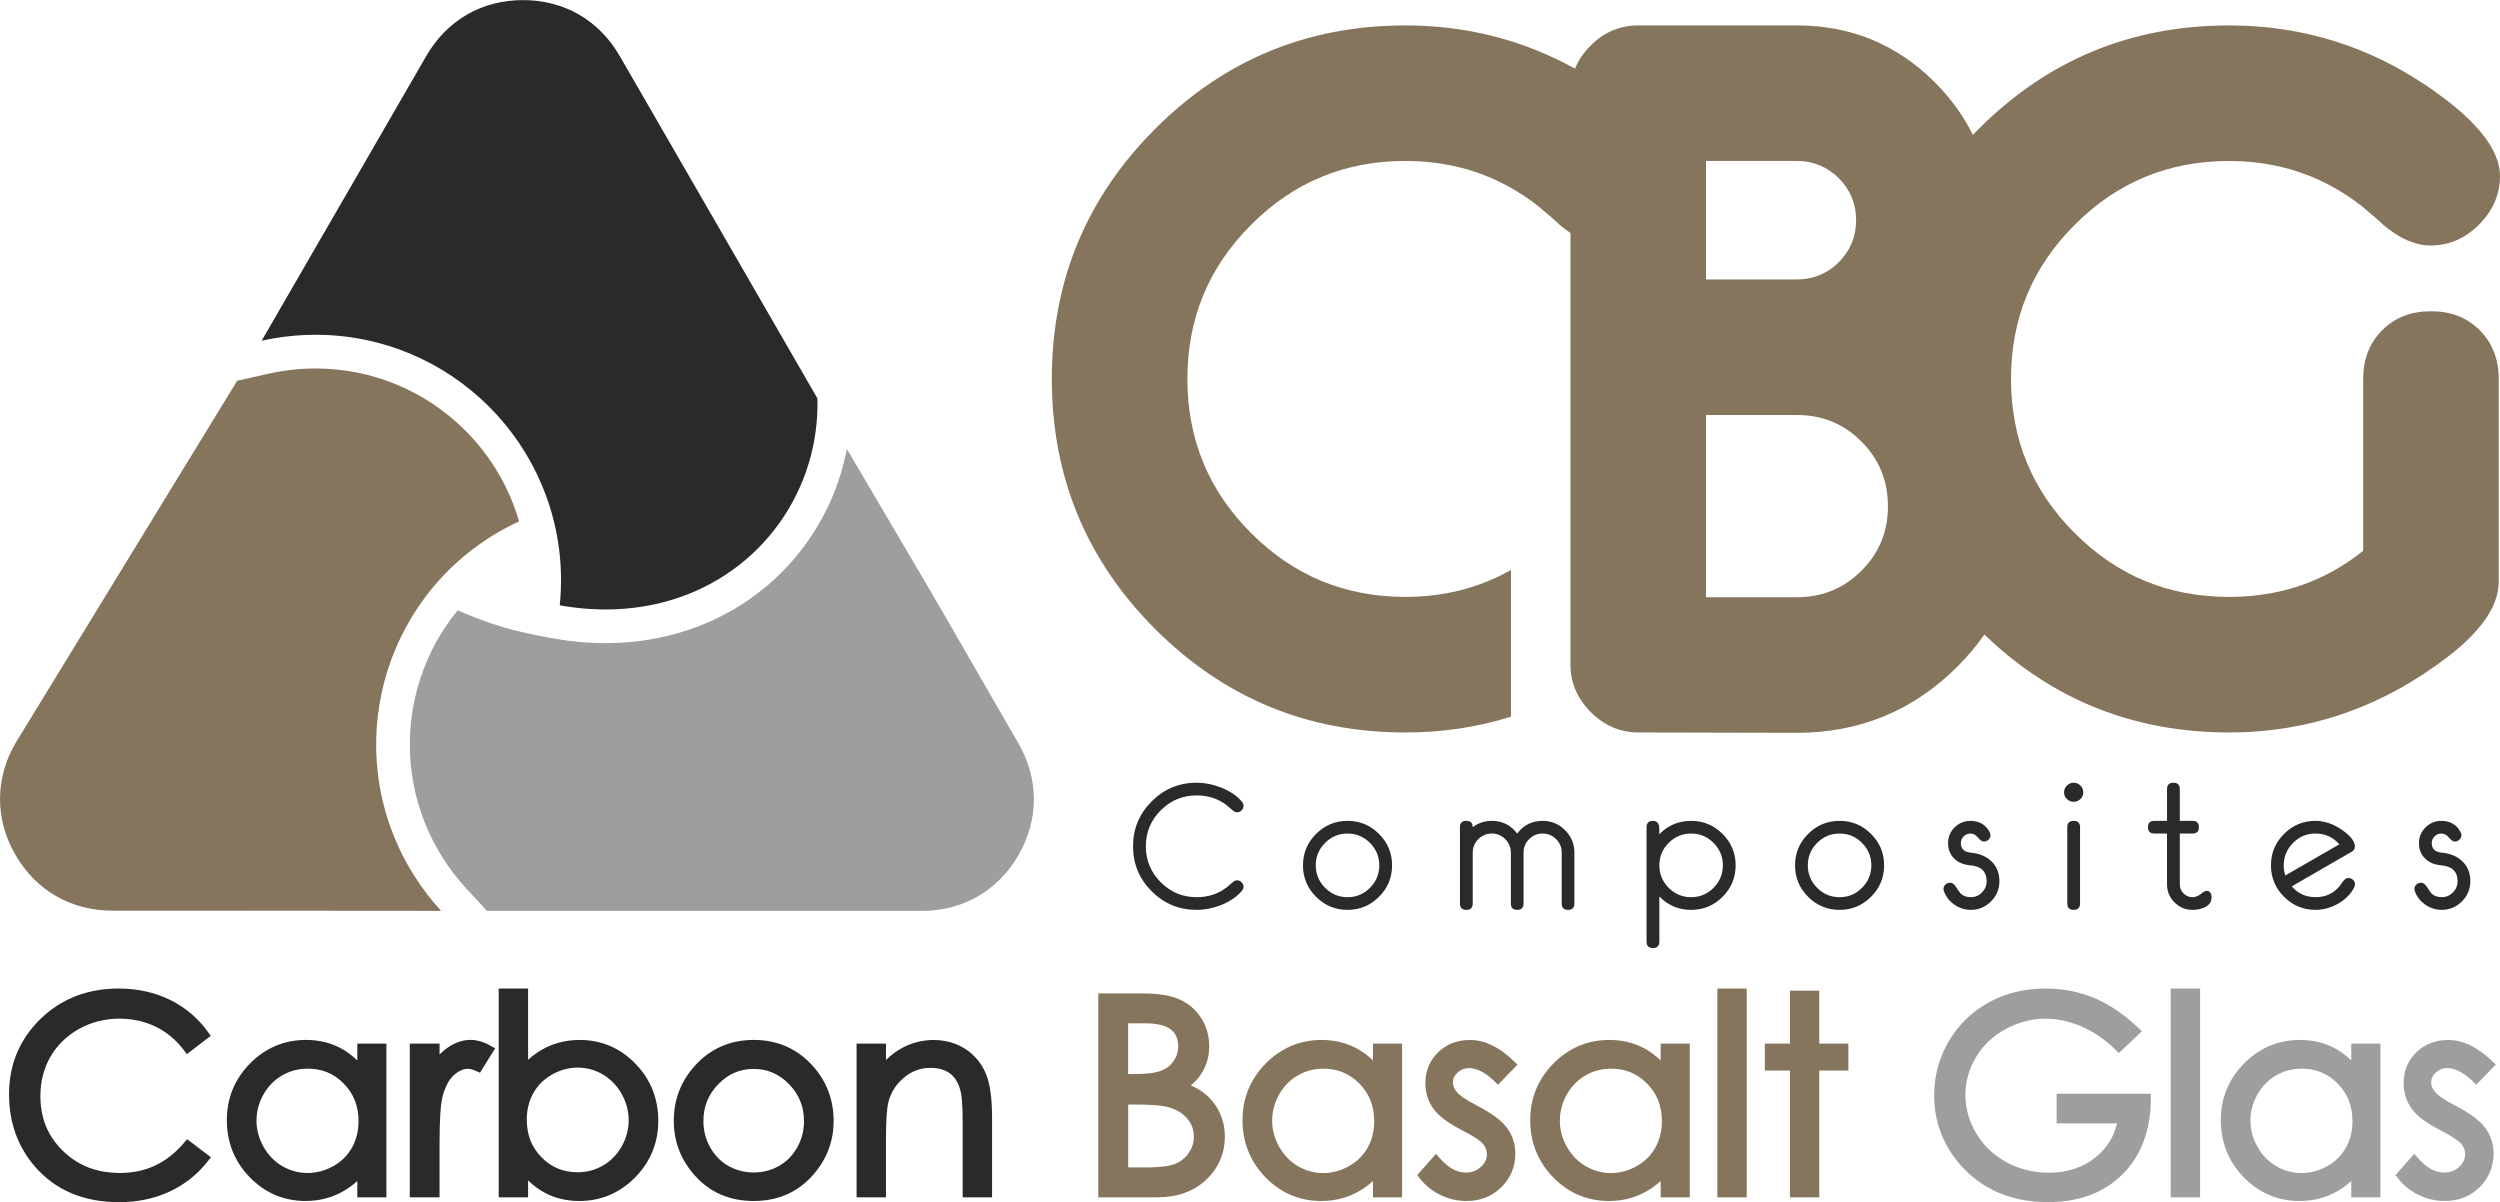
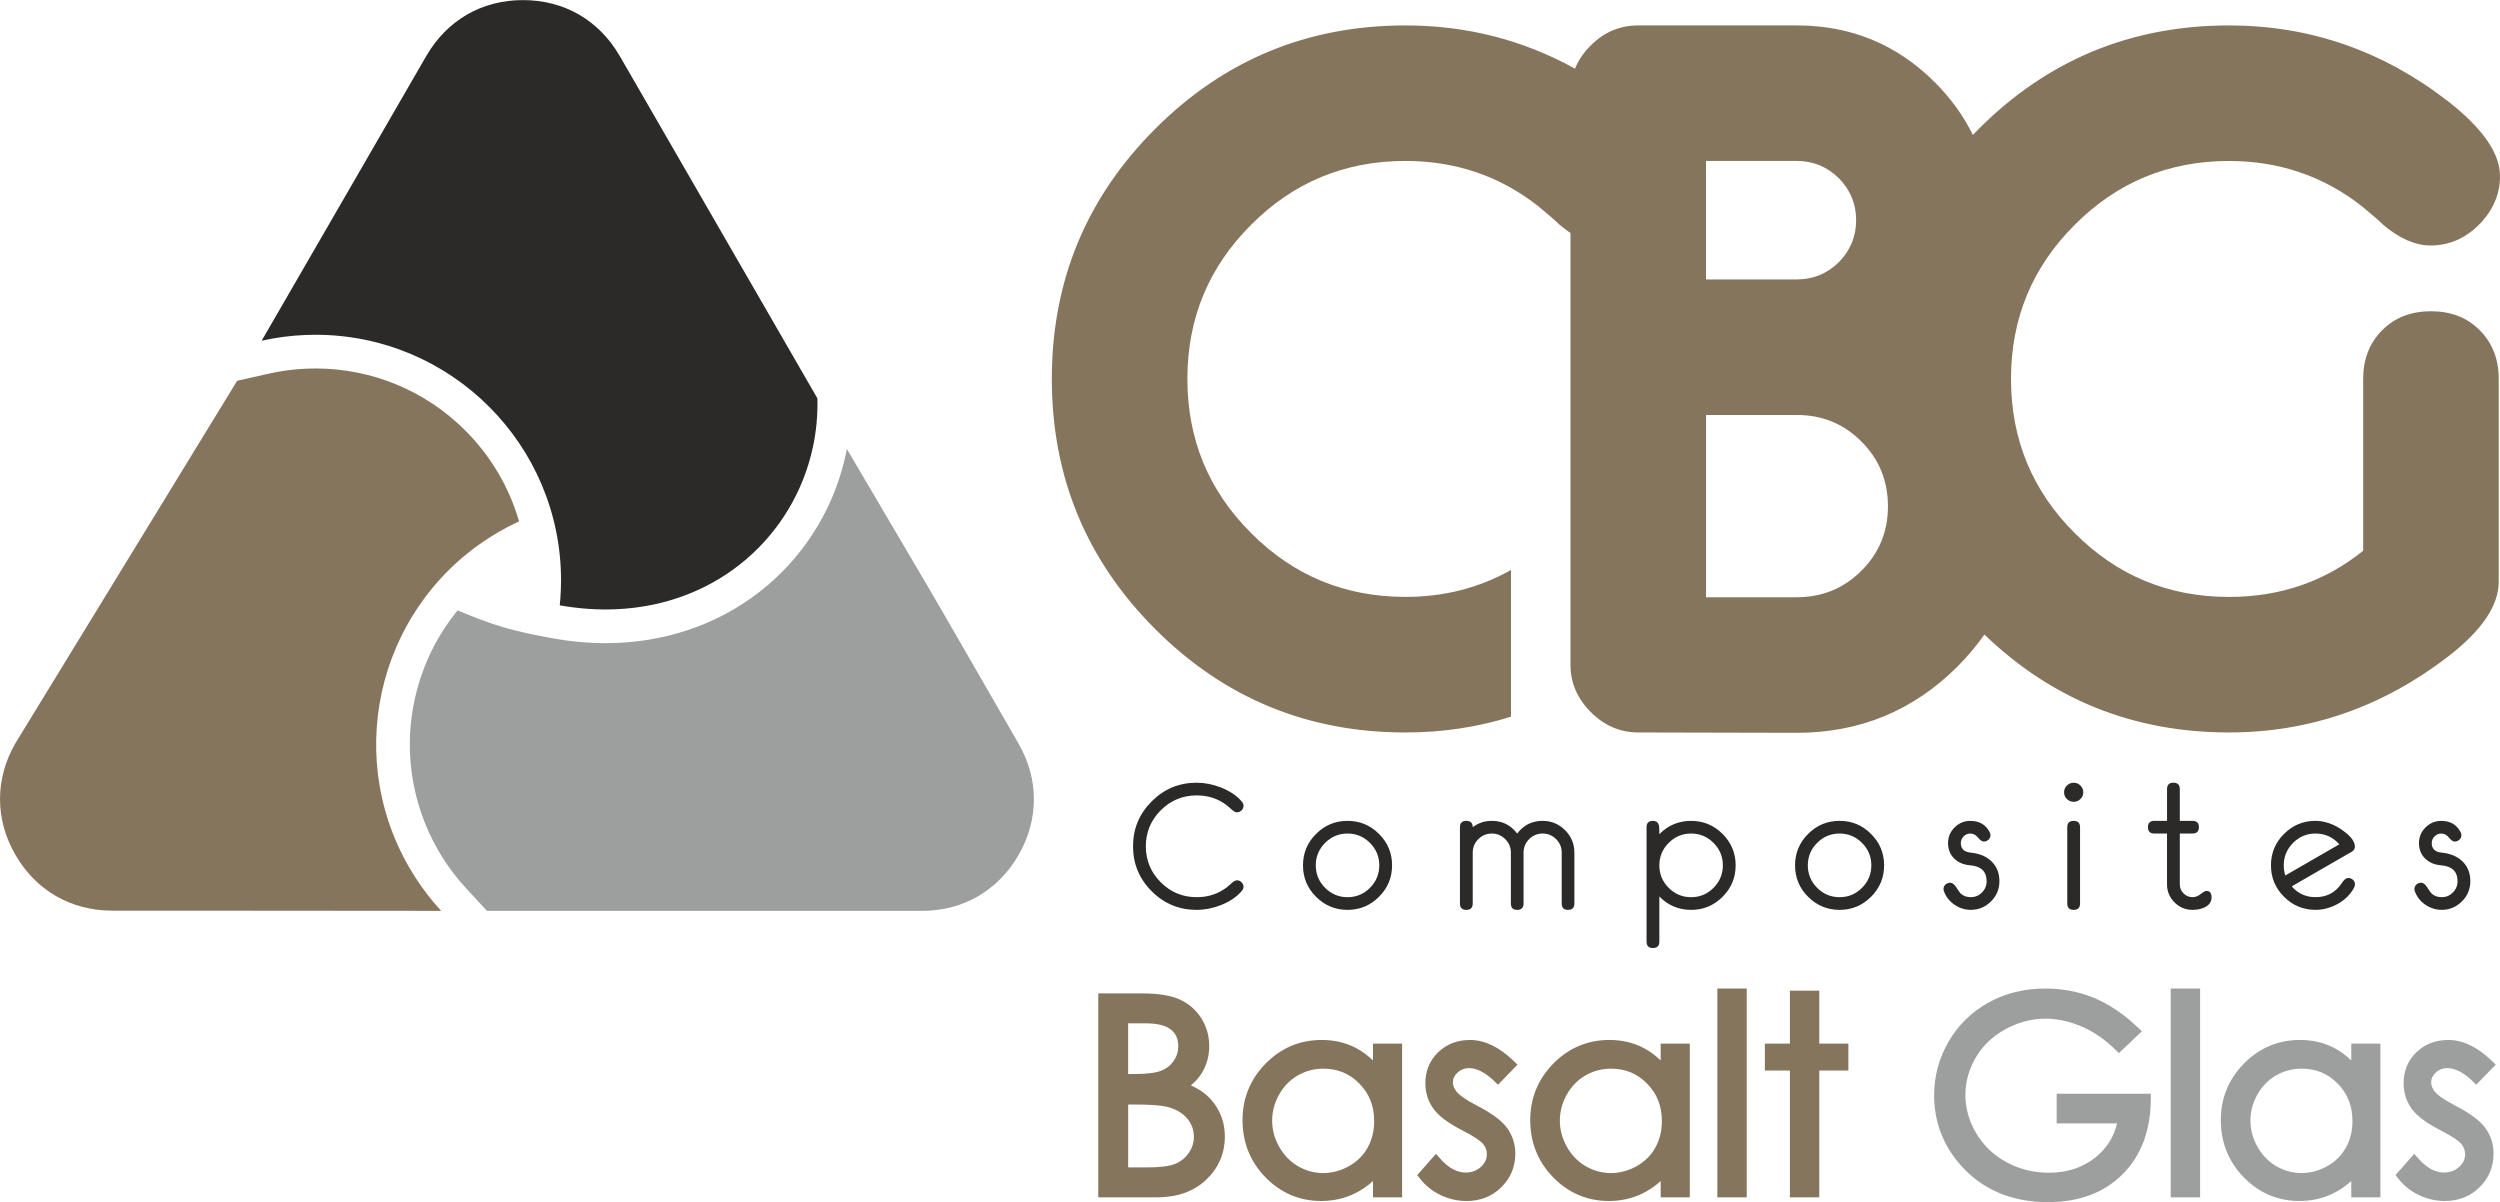
<svg xmlns="http://www.w3.org/2000/svg" xml:space="preserve" width="4.87cm" height="2.342cm" style="shape-rendering:geometricPrecision; text-rendering:geometricPrecision; image-rendering:optimizeQuality; fill-rule:evenodd; clip-rule:evenodd" viewBox="0 0 1468.82 706.25">
  <defs>
    <style type="text/css">  .fil2 {fill:#9D9E9E} .fil1 {fill:#2B2A29} .fil0 {fill:#86755D}  </style>
  </defs>
  <g id="Слой_x0020_1">
    <g id="_1472110853408">
      <path class="fil0" d="M1090.53 129.32c0,-9.61 -3.42,-17.82 -10.15,-24.66 -6.82,-6.72 -15.05,-10.15 -24.66,-10.15l-53.38 0 0 69.62 53.38 0c9.61,0 17.84,-3.42 24.66,-10.15 6.73,-6.84 10.15,-15.06 10.15,-24.67l0 0zm-202.78 291.71c-19.72,6.17 -40.4,9.27 -62.01,9.27 -57.55,0 -106.56,-20.28 -147.02,-60.75 -40.46,-40.46 -60.75,-89.47 -60.75,-147.01 0,-57.44 20.28,-106.45 60.75,-146.91 40.46,-40.47 89.47,-60.75 147.02,-60.75 35.78,0 69.03,8.48 99.64,25.4 1.97,-4.93 5.02,-9.46 9.17,-13.55 7.79,-7.91 17.19,-11.85 27.97,-11.85l93.2 0c31.71,0 58.73,11.1 81.04,33.41 9.46,9.47 16.9,19.77 22.34,30.92 1.16,-1.2 2.32,-2.39 3.51,-3.58 40.46,-40.47 89.47,-60.75 147.02,-60.75 47.51,0 90.54,14.94 128.87,44.73 20.17,15.81 30.32,30.43 30.32,43.78 0,10.78 -4.16,20.28 -12.28,28.5 -8.22,8.22 -17.73,12.28 -28.5,12.28 -8.97,0 -18.27,-4.05 -27.87,-12.17 -2.14,-2.14 -6.3,-5.76 -12.49,-10.89 -22.63,-17.72 -48.69,-26.59 -78.04,-26.59 -35.55,0 -65.77,12.5 -90.65,37.48 -24.98,24.88 -37.47,55.09 -37.47,90.54 0,35.55 12.5,65.76 37.47,90.64 24.88,24.98 55.09,37.47 90.65,37.47 30.11,0 56.37,-9.07 78.79,-27.12l0 -101c0,-11.54 3.73,-21.14 11.21,-28.62 7.47,-7.47 16.97,-11.1 28.61,-11.1 11.64,0 21.15,3.63 28.61,11.1 7.48,7.48 11.21,17.08 11.21,28.62l0 119.14c0,13.99 -9.82,28.61 -29.57,43.88 -38.65,29.79 -81.68,44.73 -128.87,44.73 -56,0 -103.91,-19.21 -143.74,-57.53 -4.64,6.63 -9.97,12.95 -16,18.99 -25.95,25.84 -57.34,38.76 -94.38,38.76l-92.99 -0.22c-10.68,0 -19.97,-4.05 -27.87,-11.96 -8,-8 -11.95,-17.29 -11.95,-27.87l0 -253.62c-2.13,-1.42 -4.26,-3.03 -6.42,-4.85 -2.14,-2.14 -6.3,-5.76 -12.49,-10.89 -22.53,-17.72 -48.58,-26.59 -78.04,-26.59 -35.56,0 -65.77,12.5 -90.65,37.48 -24.98,24.88 -37.47,55.09 -37.47,90.54 0,35.55 12.49,65.76 37.47,90.64 24.88,24.98 55.09,37.47 90.65,37.47 22.66,0 43.35,-5.27 62.01,-15.83l0 86.21zm221.47 -123.55c0,-14.95 -5.12,-27.65 -15.48,-38.01 -10.35,-10.46 -23.06,-15.7 -37.9,-15.7l-53.49 0 0 107.08 53.17 0c14.94,0 27.65,-5.12 38.01,-15.48 10.47,-10.35 15.69,-23.06 15.69,-37.9l0 0z" />
      <path class="fil1" d="M480.25 234l-116.18 -201.24 -0.02 0.01c-6.04,-10.46 -14.21,-18.67 -23.87,-24.25l0.01 -0.01c-9.62,-5.55 -20.81,-8.51 -32.91,-8.51 -12.1,0 -23.29,2.96 -32.91,8.51l0.01 0.01c-9.65,5.58 -17.83,13.79 -23.87,24.25l-0.01 -0.01c-10.32,17.86 -27.77,48.08 -43.48,75.24 -14.37,24.85 -32.11,55.53 -53.29,92.13 2.14,-0.48 4.29,-0.91 6.46,-1.3 8.19,-1.44 16.6,-2.2 25.17,-2.2 39.83,0 75.9,16.16 102.01,42.27 26.11,26.1 42.26,62.18 42.26,102.01 0,3.56 -0.14,7.18 -0.42,10.84l0 0c-0.09,1.29 -0.21,2.57 -0.34,3.85 11.43,2.02 22.42,2.73 32.87,2.3 30.35,-1.26 56.55,-12.21 76.53,-29.24 19.95,-17.01 33.73,-40.13 39.28,-65.75 2.04,-9.4 2.97,-19.1 2.71,-28.92l0 0z" />
      <path class="fil0" d="M139.35 223.64l-130.31 213c-6.02,10.42 -9.03,21.6 -9.03,32.77 0,11.17 3.01,22.34 9.03,32.76 6.05,10.48 14.21,18.69 23.84,24.24l0.03 0c9.66,5.58 20.85,8.56 32.91,8.56 11.53,0 39.93,0.01 85.66,0.04 28.92,0.02 64.78,0.05 107.7,0.09 -1.49,-1.61 -2.94,-3.26 -4.36,-4.96 -5.32,-6.34 -10.17,-13.25 -14.47,-20.69 -19.92,-34.5 -23.97,-73.82 -14.42,-109.46 9.55,-35.64 32.71,-67.66 67.21,-87.58l-0.01 -0.01c3.16,-1.82 6.36,-3.52 9.59,-5.07 0.74,-0.36 1.49,-0.71 2.24,-1.06 -5.77,-19.98 -16.53,-38.32 -31.58,-53.37 -23.43,-23.44 -54.88,-36.47 -88.03,-36.47 -7.28,0 -14.56,0.63 -21.74,1.9 -1.85,0.33 -3.7,0.7 -5.54,1.11l-18.72 4.21z" />
      <path class="fil2" d="M286.07 535.12l255.56 0c12.07,0 23.25,-2.97 32.91,-8.54l-0.01 -0.01c9.67,-5.59 17.85,-13.78 23.87,-24.21l0 -0.03c6.02,-10.43 9.03,-21.6 9.03,-32.77 0,-11.17 -3.01,-22.34 -9.03,-32.77l-43.49 -75.45c-10.96,-19.01 -36.51,-62.05 -57.35,-97.61 -0.22,1.13 -0.45,2.26 -0.69,3.39 -6.47,29.84 -22.53,56.78 -45.77,76.6 -24.92,21.25 -55.92,32.59 -88.54,33.95 -12.43,0.52 -24.88,-0.42 -37.12,-2.58 -24.57,-4.33 -36.36,-7.99 -56.59,-16.55 -11.04,13.5 -19.2,29.3 -23.83,46.56 -8.55,31.91 -4.08,65.85 12.45,94.47 3.64,6.3 7.82,12.29 12.5,17.87 1.21,1.45 2.46,2.87 3.75,4.26l12.36 13.41z" />
      <path class="fil1" d="M1451.38 517.7c0,4.62 -1.65,8.59 -4.96,11.87 -3.31,3.29 -7.25,4.94 -11.85,4.94 -3.47,0 -6.66,-1 -9.58,-3.01 -2.93,-2 -4.98,-4.6 -6.16,-7.79 -0.2,-0.54 -0.29,-1.03 -0.29,-1.49 0,-1.02 0.4,-1.89 1.17,-2.59 0.8,-0.7 1.69,-1.06 2.73,-1.06 1.18,0 2.25,0.74 3.24,2.22 1.53,2.33 2.49,3.68 2.87,4.06 1.51,1.47 3.51,2.21 6.02,2.21 2.57,0 4.76,-0.91 6.57,-2.74 1.81,-1.83 2.73,-4.04 2.73,-6.61 0,-5.7 -3.18,-8.81 -9.56,-9.36 -3.84,-0.3 -6.93,-1.57 -9.3,-3.81 -2.53,-2.37 -3.8,-5.46 -3.8,-9.26 0,-3.59 1.29,-6.67 3.86,-9.22 2.57,-2.55 5.66,-3.82 9.24,-3.82 5.22,0 8.97,2.15 11.28,6.47 0.38,0.73 0.55,1.37 0.55,1.97 0,1.02 -0.4,1.89 -1.17,2.61 -0.8,0.71 -1.71,1.1 -2.73,1.1 -1.03,0 -2.17,-0.8 -3.45,-2.36 -1.27,-1.58 -2.77,-2.35 -4.48,-2.35 -1.53,0 -2.85,0.55 -3.94,1.67 -1.1,1.12 -1.66,2.43 -1.66,3.93 0,3.37 1.95,5.24 5.86,5.62 4.98,0.48 8.96,2.13 11.98,4.94 3.22,3.01 4.84,6.97 4.84,11.87l0 0zm-76.96 -21.7c-3.75,-4.22 -8.41,-6.33 -13.99,-6.33 -5.14,0 -9.54,1.83 -13.19,5.5 -3.64,3.69 -5.48,8.07 -5.48,13.19 0,2.06 0.3,4.05 0.91,5.96l31.74 -18.31zm9.18 23.49c0,0.6 -0.16,1.23 -0.5,1.97 -2.09,3.92 -5.26,7.09 -9.5,9.48 -4.23,2.37 -8.63,3.57 -13.17,3.57 -7.21,0 -13.37,-2.55 -18.49,-7.67 -5.12,-5.1 -7.69,-11.27 -7.69,-18.51 0,-7.19 2.57,-13.35 7.69,-18.45 5.12,-5.12 11.27,-7.67 18.49,-7.67 2.57,0 5.26,0.48 8.07,1.43 3.19,1.1 6.3,2.85 9.34,5.26 3.81,2.97 5.72,5.78 5.72,8.43 0,1.33 -0.62,2.35 -1.85,3.03l-35.27 20.36c3.69,4.23 8.35,6.33 13.99,6.33 5.87,0 10.58,-2.15 14.09,-6.43 0.44,-0.64 1.15,-1.62 2.13,-2.91 0.98,-1.28 1.99,-1.92 3.05,-1.92 1.03,0 1.93,0.36 2.73,1.08 0.8,0.71 1.17,1.6 1.17,2.61l0 0zm-84.26 7.73c0,2.53 -1.3,4.44 -3.91,5.76 -2.05,1.02 -4.48,1.53 -7.29,1.53 -4.12,0 -7.63,-1.47 -10.56,-4.4 -2.92,-2.93 -4.4,-6.45 -4.4,-10.56l0 -29.88 -7.44 0c-2.52,0 -3.77,-1.26 -3.77,-3.75 0,-2.47 1.26,-3.7 3.77,-3.7l7.45 0 0 -18.67c0,-2.5 1.26,-3.75 3.76,-3.75 2.49,0 3.75,1.25 3.75,3.75l0 18.67 7.45 0c2.52,0 3.77,1.23 3.77,3.7 0,2.49 -1.25,3.75 -3.77,3.75l-7.45 0 0 29.88c0,2.05 0.73,3.82 2.2,5.3 1.45,1.47 3.21,2.21 5.25,2.21 1.67,0 3.29,-0.61 4.83,-1.85 1.55,-1.23 2.67,-1.85 3.4,-1.85 1.97,0 2.97,1.3 2.97,3.87l0 0zm-77.25 -41.3l0 44.85c0,2.49 -1.25,3.75 -3.74,3.75 -2.51,0 -3.77,-1.26 -3.77,-3.75l0 -44.85c0,-2.47 1.26,-3.7 3.77,-3.7 2.49,0 3.74,1.23 3.74,3.7l0 0zm1.9 -20.46c0,1.56 -0.56,2.86 -1.68,3.94 -1.11,1.08 -2.42,1.62 -3.96,1.62 -1.56,0 -2.87,-0.54 -3.99,-1.62 -1.12,-1.09 -1.67,-2.39 -1.67,-3.94 0,-1.53 0.55,-2.87 1.67,-3.98 1.12,-1.12 2.43,-1.67 3.99,-1.67 1.53,0 2.85,0.55 3.96,1.67 1.12,1.12 1.68,2.45 1.68,3.98l0 0zm-49.28 52.24c0,4.62 -1.65,8.59 -4.96,11.87 -3.31,3.29 -7.25,4.94 -11.85,4.94 -3.47,0 -6.65,-1 -9.58,-3.01 -2.93,-2 -4.98,-4.6 -6.16,-7.79 -0.2,-0.54 -0.3,-1.03 -0.3,-1.49 0,-1.02 0.4,-1.89 1.17,-2.59 0.8,-0.7 1.7,-1.06 2.73,-1.06 1.18,0 2.25,0.74 3.25,2.22 1.54,2.33 2.49,3.68 2.87,4.06 1.51,1.47 3.5,2.21 6.01,2.21 2.57,0 4.76,-0.91 6.57,-2.74 1.81,-1.83 2.73,-4.04 2.73,-6.61 0,-5.7 -3.18,-8.81 -9.56,-9.36 -3.84,-0.3 -6.93,-1.57 -9.3,-3.81 -2.53,-2.37 -3.8,-5.46 -3.8,-9.26 0,-3.59 1.29,-6.67 3.86,-9.22 2.57,-2.55 5.66,-3.82 9.24,-3.82 5.22,0 8.96,2.15 11.27,6.47 0.38,0.73 0.56,1.37 0.56,1.97 0,1.02 -0.4,1.89 -1.18,2.61 -0.79,0.71 -1.71,1.1 -2.73,1.1 -1.03,0 -2.17,-0.8 -3.45,-2.36 -1.28,-1.58 -2.77,-2.35 -4.48,-2.35 -1.53,0 -2.85,0.55 -3.94,1.67 -1.1,1.12 -1.65,2.43 -1.65,3.93 0,3.37 1.95,5.24 5.85,5.62 4.99,0.48 8.97,2.13 11.98,4.94 3.23,3.01 4.84,6.97 4.84,11.87l0 0zm-75.25 -9.36c0,-5.1 -1.84,-9.5 -5.48,-13.17 -3.65,-3.66 -8.04,-5.5 -13.17,-5.5 -5.14,0 -9.54,1.83 -13.19,5.5 -3.65,3.67 -5.48,8.07 -5.48,13.17 0,5.14 1.83,9.56 5.48,13.23 3.65,3.66 8.05,5.5 13.19,5.5 5.13,0 9.52,-1.83 13.17,-5.5 3.65,-3.66 5.48,-8.09 5.48,-13.23l0 0zm7.51 0c0,7.23 -2.57,13.41 -7.69,18.51 -5.12,5.12 -11.27,7.67 -18.47,7.67 -7.21,0 -13.37,-2.55 -18.49,-7.67 -5.12,-5.1 -7.68,-11.27 -7.68,-18.51 0,-7.19 2.57,-13.35 7.68,-18.45 5.12,-5.12 11.28,-7.67 18.49,-7.67 7.2,0 13.35,2.55 18.47,7.67 5.12,5.1 7.69,11.26 7.69,18.45l0 0zm-94.74 0c0,-5.1 -1.83,-9.5 -5.48,-13.17 -3.65,-3.66 -8.05,-5.5 -13.17,-5.5 -5.14,0 -9.54,1.83 -13.19,5.5 -3.65,3.67 -5.48,8.07 -5.48,13.17 0,5.14 1.83,9.56 5.48,13.23 3.65,3.66 8.05,5.5 13.19,5.5 5.12,0 9.52,-1.83 13.17,-5.5 3.64,-3.66 5.48,-8.09 5.48,-13.23l0 0zm7.51 0c0,7.23 -2.57,13.41 -7.69,18.51 -5.12,5.12 -11.27,7.67 -18.47,7.67 -7.33,0 -13.57,-2.63 -18.67,-7.87l0 26.54c0,2.49 -1.26,3.75 -3.75,3.75 -2.51,0 -3.76,-1.26 -3.76,-3.75l0 -67.26c0,-2.47 1.25,-3.7 3.74,-3.7 1.93,0 3.11,0.93 3.55,2.79 0.18,0.68 0.24,2.35 0.22,5.04 5.1,-5.22 11.32,-7.83 18.67,-7.83 7.2,0 13.35,2.55 18.47,7.67 5.12,5.1 7.69,11.26 7.69,18.45l0 0zm-94.74 22.43c0,2.49 -1.26,3.75 -3.75,3.75 -2.47,0 -3.71,-1.26 -3.71,-3.75l0 -29.88c0,-3.09 -1.09,-5.74 -3.28,-7.93 -2.19,-2.19 -4.85,-3.29 -7.91,-3.29 -3.09,0 -5.74,1.1 -7.94,3.29 -2.19,2.19 -3.28,4.84 -3.28,7.93l0 29.88c0,2.49 -1.26,3.75 -3.75,3.75 -2.47,0 -3.7,-1.26 -3.7,-3.75l0 -29.88c0,-3.09 -1.1,-5.74 -3.31,-7.93 -2.21,-2.19 -4.84,-3.29 -7.88,-3.29 -3.09,0 -5.74,1.1 -7.93,3.29 -2.2,2.19 -3.29,4.84 -3.29,7.93l0 29.88c0,2.49 -1.25,3.75 -3.74,3.75 -2.51,0 -3.77,-1.26 -3.77,-3.75l0 -44.85c0,-2.47 1.26,-3.7 3.75,-3.7 2.51,0 3.76,1.23 3.76,3.7 3.29,-2.47 7.02,-3.7 11.2,-3.7 6.22,0 11.18,2.49 14.93,7.47 3.73,-4.98 8.71,-7.47 14.94,-7.47 5.14,0 9.54,1.83 13.18,5.48 3.65,3.64 5.48,8.05 5.48,13.19l0 29.88zm-114.63 -22.43c0,-5.1 -1.83,-9.5 -5.48,-13.17 -3.64,-3.66 -8.05,-5.5 -13.17,-5.5 -5.14,0 -9.54,1.83 -13.19,5.5 -3.64,3.67 -5.48,8.07 -5.48,13.17 0,5.14 1.83,9.56 5.48,13.23 3.65,3.66 8.05,5.5 13.19,5.5 5.12,0 9.52,-1.83 13.17,-5.5 3.65,-3.66 5.48,-8.09 5.48,-13.23l0 0zm7.51 0c0,7.23 -2.57,13.41 -7.69,18.51 -5.12,5.12 -11.27,7.67 -18.47,7.67 -7.21,0 -13.37,-2.55 -18.49,-7.67 -5.12,-5.1 -7.69,-11.27 -7.69,-18.51 0,-7.19 2.57,-13.35 7.69,-18.45 5.12,-5.12 11.28,-7.67 18.49,-7.67 7.2,0 13.35,2.55 18.47,7.67 5.12,5.1 7.69,11.26 7.69,18.45l0 0zm-87.27 12.65c0,0.84 -0.38,1.69 -1.18,2.57 -2.89,3.37 -6.89,6.08 -12.03,8.13 -4.82,1.89 -9.6,2.83 -14.34,2.83 -10.31,0 -19.12,-3.64 -26.42,-10.96 -7.31,-7.29 -10.95,-16.09 -10.95,-26.42 0,-10.28 3.66,-19.09 10.98,-26.38 7.31,-7.31 16.12,-10.95 26.4,-10.95 4.74,0 9.52,0.94 14.34,2.83 5.14,2.05 9.15,4.74 12.03,8.07 0.8,0.94 1.18,1.81 1.18,2.63 0,1.03 -0.38,1.94 -1.16,2.69 -0.75,0.78 -1.67,1.18 -2.69,1.18 -0.8,0 -1.65,-0.4 -2.57,-1.19 -0.75,-0.68 -1.93,-1.67 -3.5,-2.99 -5.04,-3.85 -10.92,-5.76 -17.63,-5.76 -8.23,0 -15.26,2.93 -21.1,8.76 -5.83,5.86 -8.76,12.89 -8.76,21.12 0,8.25 2.93,15.3 8.76,21.16 5.84,5.84 12.87,8.76 21.1,8.76 6.72,0 12.59,-1.91 17.63,-5.75 0.75,-0.7 1.94,-1.67 3.5,-2.99 0.92,-0.78 1.78,-1.17 2.57,-1.17 1.02,0 1.94,0.38 2.69,1.16 0.78,0.77 1.16,1.67 1.16,2.69l0 0z" />
-       <path class="fil1" d="M69.88 706.25c-20.71,0 -37.32,-7.04 -49.37,-20.91 -10.09,-11.7 -15.2,-26 -15.2,-42.5 0,-17.41 6.2,-32.28 18.43,-44.19 12.2,-11.89 27.67,-17.91 45.98,-17.91 11.03,0 21.16,2.23 30.09,6.61 8.98,4.42 16.44,10.68 22.16,18.63l1.84 2.55 -14 10.74 -1.97 -2.57c-4.6,-5.99 -10.18,-10.58 -16.59,-13.66 -13.45,-6.43 -31.11,-6.31 -44.89,1.45 -7.17,4.04 -12.78,9.51 -16.7,16.29 -3.93,6.79 -5.92,14.56 -5.92,23.08 0,13.02 4.33,23.58 13.24,32.27 8.93,8.72 19.92,12.95 33.6,12.95 15.02,0 27.25,-5.73 37.38,-17.52l1.98 -2.31 13.99 10.61 -2.03 2.59c-5.94,7.55 -13.45,13.48 -22.33,17.61 -8.84,4.12 -18.83,6.2 -29.68,6.2zm512.98 -2.85l-17.26 0 0 -43.23c0,-11.65 -0.6,-16.52 -1.11,-18.56 -1.09,-4.85 -3.12,-8.45 -6.05,-10.76 -2.99,-2.36 -6.87,-3.5 -11.87,-3.5 -5.79,0 -10.85,1.87 -15.45,5.73 -4.67,3.89 -7.67,8.59 -9.15,14.34 -0.95,3.85 -1.44,11.27 -1.44,21.99l0 33.98 -17.26 0 0 -90.31 17.26 0 0 9.65c3,-2.92 6.19,-5.31 9.55,-7.12 11.55,-6.29 26.51,-6.31 37.11,0.63 5.38,3.53 9.4,8.34 11.95,14.3 2.51,5.85 3.73,14.5 3.73,26.47l0 46.39zm-140.04 -75.43c-8.13,0 -14.94,2.94 -20.8,8.96 -5.89,6.05 -8.75,13.18 -8.75,21.78 0,5.47 1.35,10.64 4,15.37 2.63,4.69 6.22,8.36 10.68,10.9 8.97,5.11 20.77,5.11 29.74,0 4.45,-2.54 8.05,-6.21 10.69,-10.9 2.65,-4.72 3.99,-9.9 3.99,-15.37 0,-8.6 -2.87,-15.73 -8.78,-21.78 -5.89,-6.03 -12.68,-8.96 -20.76,-8.96zm0.04 77.59c-13.74,0 -25.15,-4.76 -33.9,-14.17 -8.7,-9.34 -13.1,-20.41 -13.1,-32.91 0,-12.38 4.17,-23.27 12.41,-32.39 9.1,-10.06 20.73,-15.16 34.59,-15.16 13.8,0 25.41,5.08 34.5,15.08 8.25,9.11 12.42,20.03 12.42,32.46 0,12.5 -4.41,23.57 -13.1,32.91 -8.75,9.4 -20.14,14.17 -33.82,14.17zm-103.32 -78.36c-5.3,0 -10.41,1.37 -15.2,4.08 -4.82,2.74 -8.42,6.31 -10.99,10.9 -2.56,4.57 -3.85,9.83 -3.85,15.6 0,8.92 2.83,16.14 8.64,22.08 5.79,5.93 12.74,8.81 21.25,8.81 5.39,0 10.42,-1.34 14.97,-3.99 4.54,-2.64 8.21,-6.42 10.91,-11.22 2.75,-4.9 4.09,-9.93 4.09,-15.37 0,-5.37 -1.39,-10.57 -4.13,-15.44 -2.72,-4.86 -6.42,-8.7 -11.01,-11.4 -4.57,-2.69 -9.51,-4.05 -14.69,-4.05zm0.74 78.36c-7.32,0 -14.07,-1.6 -20.06,-4.76 -3.55,-1.88 -6.88,-4.33 -9.95,-7.33l0 9.93 -17.26 0 0 -122.66 17.26 0 0 41.86c3.27,-2.97 6.78,-5.38 10.49,-7.21 6.03,-2.95 12.7,-4.44 19.83,-4.44 12.7,0 23.7,4.67 32.68,13.89 8.96,9.19 13.5,20.48 13.5,33.58 0,12.94 -4.59,24.16 -13.63,33.32 -9.06,9.17 -20.12,13.83 -32.86,13.83zm-82.02 -2.16l-17.5 0 0 -90.31 17.5 0 0 6.41c1.74,-1.76 3.54,-3.25 5.38,-4.46 7.4,-4.82 15.48,-5.81 24.32,-0.84l2.94 1.66 -8.87 14.34 -2.57 -1.11c-2.3,-0.99 -3.67,-1.2 -4.42,-1.2 -2.8,0 -5.5,1.18 -8.25,3.62 -2.85,2.52 -5.09,6.63 -6.66,12.21 -1.25,4.46 -1.88,13.91 -1.88,28.09l0 31.6zm-77.55 -75.59c-5.4,0 -10.44,1.35 -15,3.99 -4.55,2.65 -8.23,6.42 -10.93,11.21 -2.71,4.82 -4.08,9.98 -4.08,15.34 0,5.32 1.39,10.47 4.12,15.34 2.74,4.87 6.45,8.7 11.02,11.38 9.23,5.42 20.53,5.34 29.98,0.01 4.8,-2.71 8.39,-6.25 10.96,-10.85 2.56,-4.55 3.86,-9.8 3.86,-15.58 0,-8.89 -2.83,-16.11 -8.66,-22.04 -5.8,-5.93 -12.76,-8.81 -21.27,-8.81zm-1.2 77.74c-12.72,0 -23.72,-4.67 -32.71,-13.88 -8.97,-9.19 -13.52,-20.51 -13.52,-33.66 0,-12.9 4.59,-24.07 13.64,-33.26 9.07,-9.17 20.13,-13.82 32.89,-13.82 7.38,0 14.18,1.6 20.19,4.76 3.56,1.89 6.89,4.32 9.93,7.3l0 -9.9 17.11 0 0 90.31 -17.11 0 0 -9.56c-3.29,2.97 -6.82,5.38 -10.55,7.22 -6.05,2.98 -12.74,4.49 -19.88,4.49z" />
      <path class="fil0" d="M1068.88 703.41l-17.26 0 0 -74.51 -14.72 0 0 -15.8 14.72 0 0 -31.12 17.26 0 0 31.12 17.1 0 0 15.8 -17.1 0 0 74.51zm-406.05 -72.43l3.24 0c7.43,0 12.87,-0.66 16.18,-1.96 3.13,-1.24 5.51,-3.12 7.32,-5.76 1.81,-2.63 2.68,-5.47 2.68,-8.68 0,-4.19 -1.39,-7.37 -4.26,-9.71 -3.01,-2.45 -8.15,-3.7 -15.29,-3.7l-9.89 0 0 29.81zm0 54.86l10.81 0c7.83,0 13.54,-0.74 16.97,-2.17 3.3,-1.39 5.88,-3.49 7.86,-6.42 1.99,-2.92 2.96,-5.98 2.96,-9.35 0,-4.26 -1.35,-7.87 -4.13,-11.04 -2.87,-3.26 -6.75,-5.45 -11.9,-6.7 -3.6,-0.85 -10.13,-1.29 -19.4,-1.29l-3.16 0 0 36.98zm16.8 17.57l-34.36 0 0 -119.81 25.58 0c9.54,0 16.75,1.14 22.04,3.47 5.39,2.37 9.71,6.09 12.86,11.04 3.12,4.93 4.71,10.47 4.71,16.46 0,5.61 -1.39,10.8 -4.13,15.41 -1.71,2.89 -3.94,5.45 -6.64,7.65 3.53,1.59 6.42,3.35 8.74,5.34 3.51,2.98 6.29,6.65 8.25,10.88 1.96,4.23 2.95,8.88 2.95,13.82 0,9.98 -3.69,18.52 -10.99,25.43 -7.24,6.85 -17,10.32 -28.99,10.32zm97.81 -75.59c-5.39,0 -10.44,1.35 -15,3.99 -4.55,2.64 -8.23,6.42 -10.93,11.21 -2.71,4.83 -4.08,9.99 -4.08,15.34 0,5.32 1.38,10.47 4.12,15.34 2.73,4.87 6.44,8.7 11.01,11.38 9.31,5.47 20.44,5.39 29.99,0.01 4.8,-2.71 8.39,-6.25 10.95,-10.85 2.57,-4.56 3.87,-9.8 3.87,-15.58 0,-8.89 -2.84,-16.1 -8.66,-22.04 -5.81,-5.93 -12.77,-8.81 -21.28,-8.81zm-1.2 77.74c-12.7,0 -23.71,-4.67 -32.71,-13.88 -8.96,-9.19 -13.51,-20.51 -13.51,-33.66 0,-12.9 4.58,-24.07 13.64,-33.26 9.06,-9.17 20.14,-13.82 32.89,-13.82 7.38,0 14.18,1.6 20.19,4.76 3.56,1.89 6.89,4.32 9.93,7.3l0 -9.9 17.11 0 0 90.31 -17.11 0 0 -9.56c-3.29,2.97 -6.82,5.38 -10.55,7.22 -6.04,2.98 -12.73,4.49 -19.88,4.49zm85.41 0c-5.31,0 -10.43,-1.17 -15.25,-3.48 -4.81,-2.29 -8.88,-5.53 -12.07,-9.63l-1.65 -2.12 10.98 -12.47 2.43 2.74c4.91,5.55 9.86,8.24 15.12,8.24 3.52,0 6.41,-1.09 8.86,-3.31 2.35,-2.15 3.5,-4.57 3.5,-7.39 0,-2.32 -0.74,-4.35 -2.26,-6.17 -1.16,-1.37 -4.32,-3.92 -12.56,-8.13 -8.13,-4.19 -13.55,-8.29 -16.61,-12.55 -3.12,-4.35 -4.69,-9.37 -4.69,-14.91 0,-7.26 2.52,-13.39 7.5,-18.2 4.96,-4.8 11.26,-7.23 18.73,-7.23 8.55,0 17.15,4.12 25.56,12.24l2.33 2.25 -11.45 11.81 -2.32 -2.25c-8.1,-7.85 -16.32,-9.66 -21.47,-4.88 -1.85,1.71 -2.71,3.53 -2.71,5.71 0,1.96 0.76,3.82 2.34,5.71 1.22,1.51 4.28,4.1 11.96,8.06 8.56,4.43 14.27,8.67 17.48,12.96 3.25,4.48 4.9,9.55 4.9,15.11 0,7.75 -2.77,14.42 -8.22,19.79 -5.43,5.37 -12.3,8.1 -20.41,8.1zm84.82 -77.74c-5.39,0 -10.44,1.35 -15,3.99 -4.55,2.64 -8.23,6.42 -10.93,11.21 -2.71,4.83 -4.08,9.99 -4.08,15.34 0,5.32 1.38,10.47 4.12,15.34 2.73,4.87 6.44,8.7 11.01,11.38 9.31,5.47 20.44,5.39 29.99,0.01 4.8,-2.71 8.38,-6.25 10.96,-10.85 2.56,-4.56 3.86,-9.8 3.86,-15.58 0,-8.89 -2.84,-16.1 -8.66,-22.04 -5.81,-5.93 -12.77,-8.81 -21.28,-8.81zm-1.19 77.74c-12.71,0 -23.72,-4.67 -32.72,-13.88 -8.96,-9.19 -13.51,-20.51 -13.51,-33.66 0,-12.9 4.59,-24.07 13.64,-33.26 9.07,-9.17 20.14,-13.82 32.9,-13.82 7.38,0 14.17,1.6 20.18,4.76 3.57,1.89 6.89,4.32 9.93,7.3l0 -9.9 17.11 0 0 90.31 -17.11 0 0 -9.56c-3.29,2.97 -6.81,5.38 -10.55,7.22 -6.05,2.98 -12.74,4.49 -19.88,4.49zm80.98 -2.16l-17.27 0 0 -122.66 17.27 0 0 122.66z" />
      <path class="fil2" d="M1203.47 706.25c-21.85,0 -39.43,-7.59 -52.23,-22.55 -9.87,-11.54 -14.88,-25.08 -14.88,-40.25 0,-11.26 2.87,-21.88 8.53,-31.6 5.68,-9.72 13.55,-17.41 23.42,-22.89 9.84,-5.45 21.1,-8.22 33.47,-8.22 9.99,0 19.53,1.83 28.34,5.44 8.78,3.59 17.47,9.42 25.82,17.32l2.48 2.35 -13.53 12.83 -2.23 -2.2c-6,-5.9 -12.65,-10.43 -19.77,-13.48 -15.94,-6.79 -31.01,-5.75 -44.56,1.6 -7.49,4.07 -13.36,9.65 -17.44,16.56 -4.1,6.94 -6.17,14.35 -6.17,22.04 0,7.9 2.15,15.52 6.39,22.65 4.25,7.13 10.21,12.82 17.72,16.92 7.54,4.1 15.93,6.19 24.95,6.19 10.84,0 20.11,-3.07 27.54,-9.14 6.51,-5.31 10.61,-11.81 12.49,-19.82l-35.47 0 0 -17.43 55.34 0 -0.02 3.25c-0.11,18.33 -5.67,33.13 -16.54,44 -10.88,10.88 -25.56,16.4 -43.63,16.4zm232.95 -0.69c-5.31,0 -10.44,-1.17 -15.25,-3.48 -4.81,-2.29 -8.88,-5.53 -12.08,-9.63l-1.65 -2.12 10.98 -12.47 2.43 2.74c4.92,5.55 9.86,8.24 15.11,8.24 3.52,0 6.41,-1.09 8.86,-3.31 2.36,-2.15 3.5,-4.57 3.5,-7.39 0,-2.32 -0.74,-4.35 -2.26,-6.17 -1.17,-1.37 -4.32,-3.92 -12.57,-8.13 -8.12,-4.19 -13.55,-8.29 -16.6,-12.55 -3.12,-4.35 -4.7,-9.37 -4.7,-14.91 0,-7.26 2.52,-13.39 7.51,-18.2 4.95,-4.8 11.25,-7.23 18.73,-7.23 8.56,0 17.16,4.12 25.56,12.24l2.33 2.25 -11.44 11.81 -2.32 -2.25c-8.1,-7.85 -16.32,-9.66 -21.47,-4.88 -1.84,1.71 -2.71,3.53 -2.71,5.71 0,1.96 0.76,3.82 2.33,5.71 1.23,1.51 4.29,4.1 11.97,8.06 8.55,4.43 14.27,8.67 17.47,12.96 3.26,4.48 4.89,9.55 4.89,15.11 0,7.75 -2.77,14.42 -8.21,19.79 -5.43,5.37 -12.31,8.1 -20.41,8.1zm-84.21 -77.74c-5.4,0 -10.44,1.35 -15,3.99 -4.56,2.64 -8.24,6.42 -10.93,11.21 -2.71,4.83 -4.09,9.99 -4.09,15.34 0,5.32 1.39,10.47 4.13,15.34 2.73,4.87 6.43,8.7 11.01,11.38 9.31,5.47 20.44,5.39 29.99,0.01 4.8,-2.71 8.38,-6.25 10.95,-10.85 2.57,-4.56 3.86,-9.8 3.86,-15.58 0,-8.89 -2.84,-16.1 -8.65,-22.04 -5.81,-5.93 -12.77,-8.81 -21.28,-8.81zm-1.2 77.74c-12.71,0 -23.72,-4.67 -32.71,-13.88 -8.97,-9.19 -13.51,-20.51 -13.51,-33.66 0,-12.9 4.59,-24.07 13.65,-33.26 9.06,-9.17 20.13,-13.82 32.89,-13.82 7.38,0 14.18,1.6 20.18,4.76 3.57,1.89 6.89,4.32 9.93,7.3l0 -9.9 17.12 0 0 90.31 -17.12 0 0 -9.56c-3.29,2.97 -6.81,5.38 -10.55,7.22 -6.04,2.98 -12.74,4.49 -19.88,4.49zm-58.39 -2.16l-17.26 0 0 -122.66 17.26 0 0 122.66z" />
    </g>
  </g>
</svg>